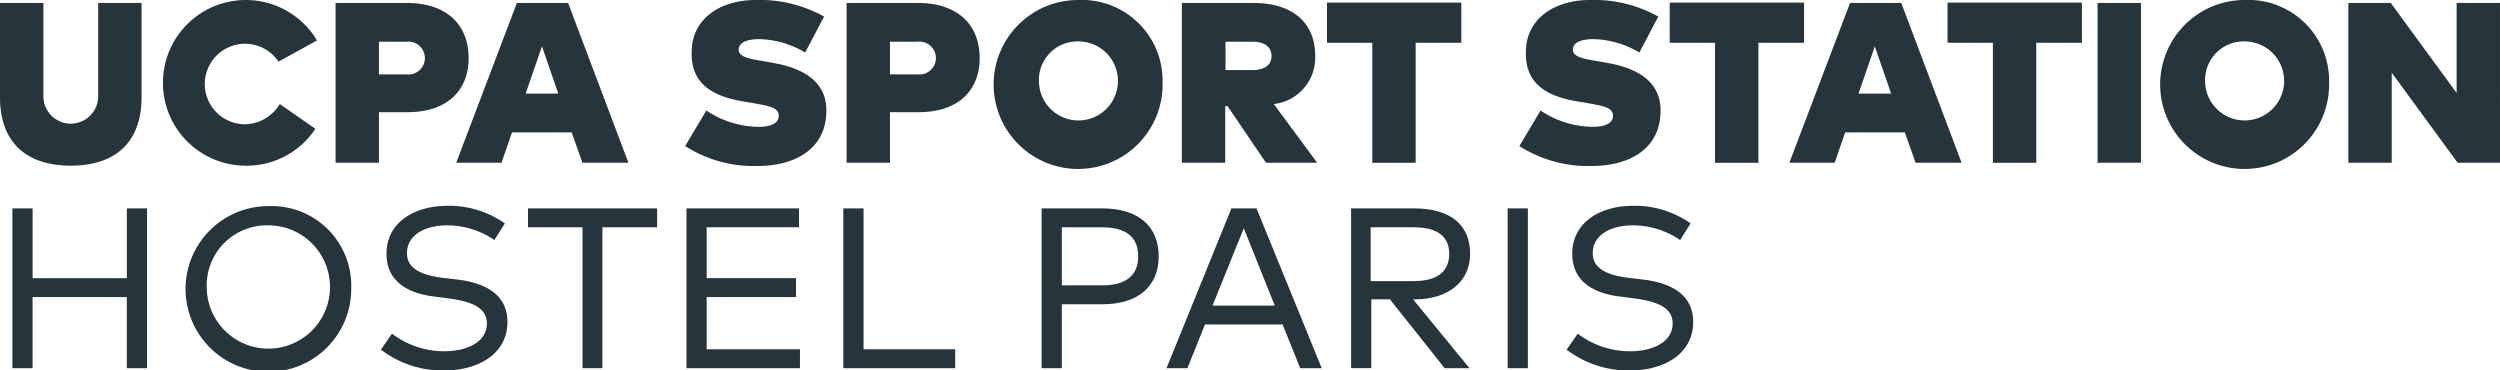
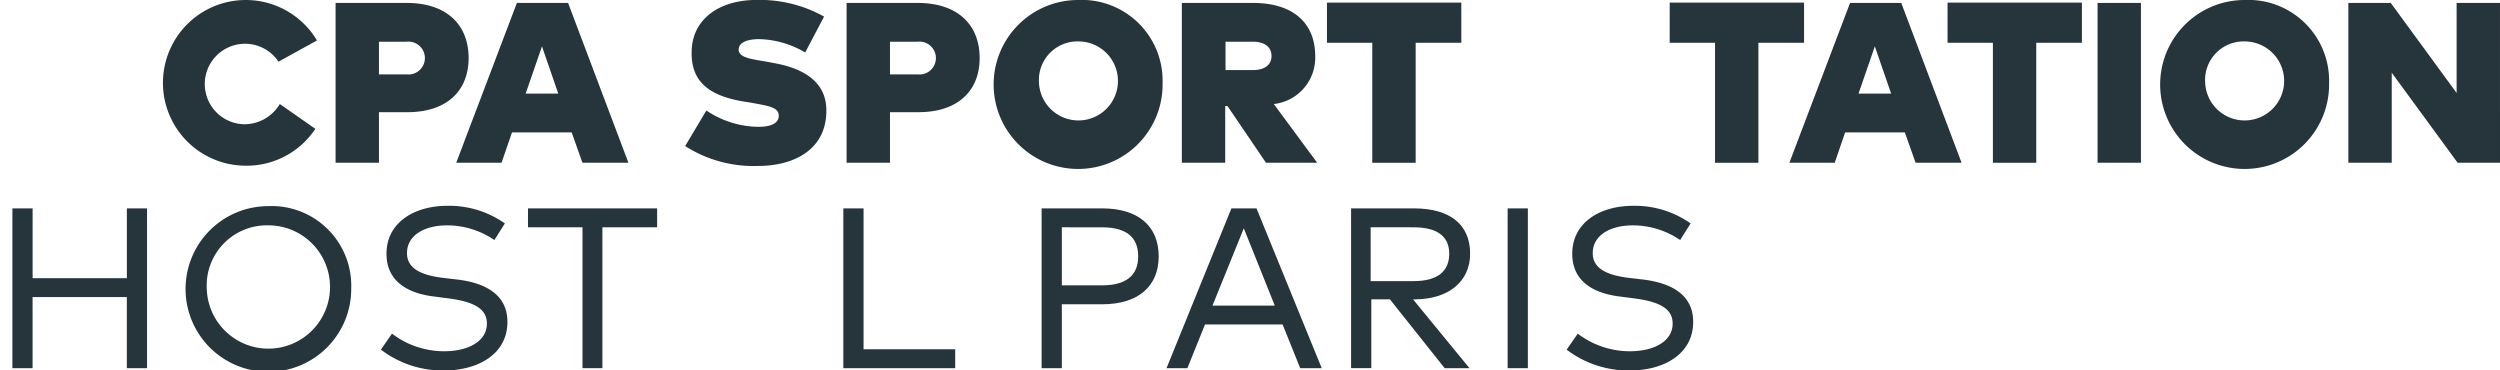
<svg xmlns="http://www.w3.org/2000/svg" id="logo-blanc" width="211.659" height="31.365" viewBox="0 0 211.659 31.365">
-   <path id="Tracé_10" data-name="Tracé 10" d="M265.383,208.307c0,3.672-2.1,5.77-5.991,5.77s-5.991-2.1-5.991-5.77V200.3h3.672v7.9a2.319,2.319,0,1,0,4.639,0v-7.9h3.672Z" transform="translate(-253.4 -200.051)" fill="#26343C" />
  <path id="Tracé_11" data-name="Tracé 11" d="M315.708,202.824l-3.258,1.795a3.408,3.408,0,1,0-2.954,5.3,3.5,3.5,0,0,0,3.065-1.712l3.009,2.1a6.978,6.978,0,0,1-6.019,3.12,7.014,7.014,0,1,1,6.157-10.6Z" transform="translate(-288.871 -199.4)" fill="#26343C" />
  <path id="Tracé_12" data-name="Tracé 12" d="M359.972,209.577v4.252H356.3V200.3h6.019c3.451,0,5.246,1.905,5.246,4.666,0,2.733-1.795,4.583-5.191,4.583h-2.4Zm0-5.991v2.761h2.319a1.392,1.392,0,1,0,0-2.761Z" transform="translate(-327.889 -200.051)" fill="#26343C" />
  <path id="Tracé_13" data-name="Tracé 13" d="M407.878,213.829h-3.893l-.911-2.568h-5.053l-.884,2.568H393.3l5.135-13.529h4.335Zm-8.7-5.853h2.761l-1.38-4Z" transform="translate(-354.674 -200.051)" fill="#26343C" />
  <path id="Tracé_14" data-name="Tracé 14" d="M473.66,203.845a7.94,7.94,0,0,0-3.893-1.132c-.994,0-1.739.276-1.739.884,0,.773,1.381.828,2.761,1.1l.442.083c2.789.552,4.224,1.877,4.224,3.976,0,3.424-2.9,4.694-5.771,4.694a10.753,10.753,0,0,1-6.185-1.684l1.795-3.009a8.044,8.044,0,0,0,4.418,1.38c.994,0,1.712-.276,1.712-.939,0-.718-.828-.828-2.513-1.132l-.525-.083c-3.12-.525-4.418-1.877-4.335-4.28.055-2.6,2.236-4.307,5.494-4.307a11.164,11.164,0,0,1,5.715,1.408Z" transform="translate(-405.491 -199.4)" fill="#26343C" />
  <path id="Tracé_15" data-name="Tracé 15" d="M516.672,209.577v4.252H513V200.3h6.019c3.451,0,5.246,1.905,5.246,4.666,0,2.733-1.795,4.583-5.191,4.583h-2.4Zm0-5.991v2.761h2.319a1.392,1.392,0,1,0,0-2.761Z" transform="translate(-441.324 -200.051)" fill="#26343C" />
  <path id="Tracé_16" data-name="Tracé 16" d="M572.4,206.413a7.152,7.152,0,1,1-7.151-7.013A6.839,6.839,0,0,1,572.4,206.413Zm-10.464,0a3.345,3.345,0,1,0,3.341-3.506A3.264,3.264,0,0,0,561.938,206.413Z" transform="translate(-473.972 -199.4)" fill="#26343C" />
  <path id="Tracé_17" data-name="Tracé 17" d="M627.092,204.8a3.947,3.947,0,0,1-3.506,4.059l3.672,4.97h-4.335l-3.258-4.8h-.193v4.8H615.8V200.3h6.019C625.3,200.3,627.092,202.067,627.092,204.8Zm-7.593-1.215v2.4h2.319c.911,0,1.574-.387,1.574-1.187,0-.828-.663-1.215-1.574-1.215Z" transform="translate(-515.741 -200.051)" fill="#26343C" />
  <path id="Tracé_18" data-name="Tracé 18" d="M671.648,203.6H667.81v10.16h-3.672V203.6H660.3v-3.4h11.375v3.4Z" transform="translate(-547.955 -199.979)" fill="#26343C" />
-   <path id="Tracé_19" data-name="Tracé 19" d="M729.46,203.845a7.94,7.94,0,0,0-3.893-1.132c-.994,0-1.739.276-1.739.884,0,.773,1.38.828,2.761,1.1l.442.083c2.789.552,4.224,1.877,4.224,3.976,0,3.424-2.9,4.694-5.77,4.694a10.753,10.753,0,0,1-6.185-1.684l1.795-3.009a8.043,8.043,0,0,0,4.418,1.38c.994,0,1.712-.276,1.712-.939,0-.718-.828-.828-2.512-1.132l-.525-.083c-3.12-.525-4.418-1.877-4.335-4.28.055-2.6,2.236-4.307,5.494-4.307a11.165,11.165,0,0,1,5.715,1.408Z" transform="translate(-590.665 -199.4)" fill="#26343C" />
  <path id="Tracé_20" data-name="Tracé 20" d="M776.748,203.6H772.91v10.16h-3.672V203.6H765.4v-3.4h11.375v3.4Z" transform="translate(-624.037 -199.979)" fill="#26343C" />
  <path id="Tracé_21" data-name="Tracé 21" d="M816.678,213.829h-3.893l-.911-2.568h-5.053l-.883,2.568H802.1l5.136-13.529h4.335Zm-8.725-5.853h2.761l-1.38-4Z" transform="translate(-650.604 -200.051)" fill="#26343C" />
  <path id="Tracé_22" data-name="Tracé 22" d="M861.948,203.6H858.11v10.16h-3.672V203.6H850.6v-3.4h11.375v3.4Z" transform="translate(-685.713 -199.979)" fill="#26343C" />
  <path id="Tracé_23" data-name="Tracé 23" d="M900.272,213.829H896.6V200.3h3.672Z" transform="translate(-719.012 -200.051)" fill="#26343C" />
  <path id="Tracé_24" data-name="Tracé 24" d="M930.1,206.413a7.152,7.152,0,1,1-7.151-7.013A6.839,6.839,0,0,1,930.1,206.413Zm-10.492,0a3.345,3.345,0,1,0,3.341-3.506A3.264,3.264,0,0,0,919.61,206.413Z" transform="translate(-732.911 -199.4)" fill="#26343C" />
  <path id="Tracé_25" data-name="Tracé 25" d="M986.339,213.829h-3.589l-5.577-7.62v7.62H973.5V200.3h3.589l5.577,7.62V200.3h3.672Z" transform="translate(-774.68 -200.051)" fill="#26343C" />
  <path id="Tracé_26" data-name="Tracé 26" d="M258.912,269.209h7.979V263.3H268.6v13.529h-1.712V270.81h-7.979v6.019H257.2V263.3h1.712Z" transform="translate(-256.151 -245.657)" fill="#26343C" />
  <path id="Tracé_27" data-name="Tracé 27" d="M324.326,269.558a7.013,7.013,0,1,1-7.013-6.958A6.744,6.744,0,0,1,324.326,269.558Zm-12.231,0a5.219,5.219,0,1,0,5.218-5.329A5.091,5.091,0,0,0,312.095,269.558Z" transform="translate(-294.59 -245.15)" fill="#26343C" />
  <path id="Tracé_28" data-name="Tracé 28" d="M379.808,265.4a7.1,7.1,0,0,0-4-1.242c-1.988,0-3.4.884-3.4,2.347,0,1.215,1.022,1.85,3.065,2.1l1.187.138c2.292.276,4.252,1.215,4.252,3.589,0,2.706-2.457,4.114-5.384,4.114a8.642,8.642,0,0,1-5.329-1.767l.939-1.353a7.287,7.287,0,0,0,4.418,1.491c2.016,0,3.617-.828,3.617-2.347,0-1.27-1.132-1.85-3.23-2.126l-1.27-.166c-2.236-.276-4-1.3-4-3.617,0-2.623,2.319-4.059,5.163-4.059a8.2,8.2,0,0,1,4.859,1.491Z" transform="translate(-337.951 -245.078)" fill="#26343C" />
  <path id="Tracé_29" data-name="Tracé 29" d="M426.206,264.9H421.6v11.928h-1.684V264.9H415.3v-1.6h10.934v1.6Z" transform="translate(-370.599 -245.657)" fill="#26343C" />
-   <path id="Tracé_30" data-name="Tracé 30" d="M473.508,276.829H463.9V263.3h9.525v1.6h-7.814v4.307h7.565v1.6h-7.565v4.418h7.9Z" transform="translate(-405.781 -245.657)" fill="#26343C" />
  <path id="Tracé_31" data-name="Tracé 31" d="M521.443,276.829H512V263.3h1.712v11.928h7.758v1.6Z" transform="translate(-440.6 -245.657)" fill="#26343C" />
  <path id="Tracé_32" data-name="Tracé 32" d="M574.512,271.417v5.412H572.8V263.3h5.135c3.065,0,4.777,1.519,4.777,4.059s-1.739,4.059-4.777,4.059Zm0-6.516v4.915h3.4c1.988,0,3.065-.8,3.065-2.457s-1.049-2.457-3.065-2.457Z" transform="translate(-484.613 -245.657)" fill="#26343C" />
  <path id="Tracé_33" data-name="Tracé 33" d="M624.242,276.829H622.42l-1.491-3.7h-6.571l-1.491,3.7H611.1l5.494-13.529h2.126Zm-9.249-5.3h5.273l-2.623-6.544Z" transform="translate(-512.339 -245.657)" fill="#26343C" />
  <path id="Tracé_34" data-name="Tracé 34" d="M673.029,263.3c3.065,0,4.749,1.38,4.749,3.838,0,2.347-1.822,3.865-4.721,3.865h-.11l4.777,5.826h-2.1L670.986,271h-1.574v5.826H667.7V263.3Zm-3.672,1.6v4.556H673c1.988,0,3.01-.8,3.01-2.319,0-1.491-1.049-2.236-3.01-2.236Z" transform="translate(-553.312 -245.657)" fill="#26343C" />
  <path id="Tracé_35" data-name="Tracé 35" d="M717.412,276.829H715.7V263.3h1.712Z" transform="translate(-588.059 -245.657)" fill="#26343C" />
  <path id="Tracé_36" data-name="Tracé 36" d="M743.408,265.4a7.1,7.1,0,0,0-4-1.242c-1.988,0-3.4.884-3.4,2.347,0,1.215,1.022,1.85,3.065,2.1l1.187.138c2.292.276,4.252,1.215,4.252,3.589,0,2.706-2.457,4.114-5.384,4.114a8.642,8.642,0,0,1-5.329-1.767l.939-1.353a7.288,7.288,0,0,0,4.418,1.491c2.015,0,3.617-.828,3.617-2.347,0-1.27-1.132-1.85-3.23-2.126l-1.27-.166c-2.236-.276-4-1.3-4-3.617,0-2.623,2.319-4.059,5.163-4.059a8.2,8.2,0,0,1,4.859,1.491Z" transform="translate(-601.161 -245.078)" fill="#26343C" />
</svg>